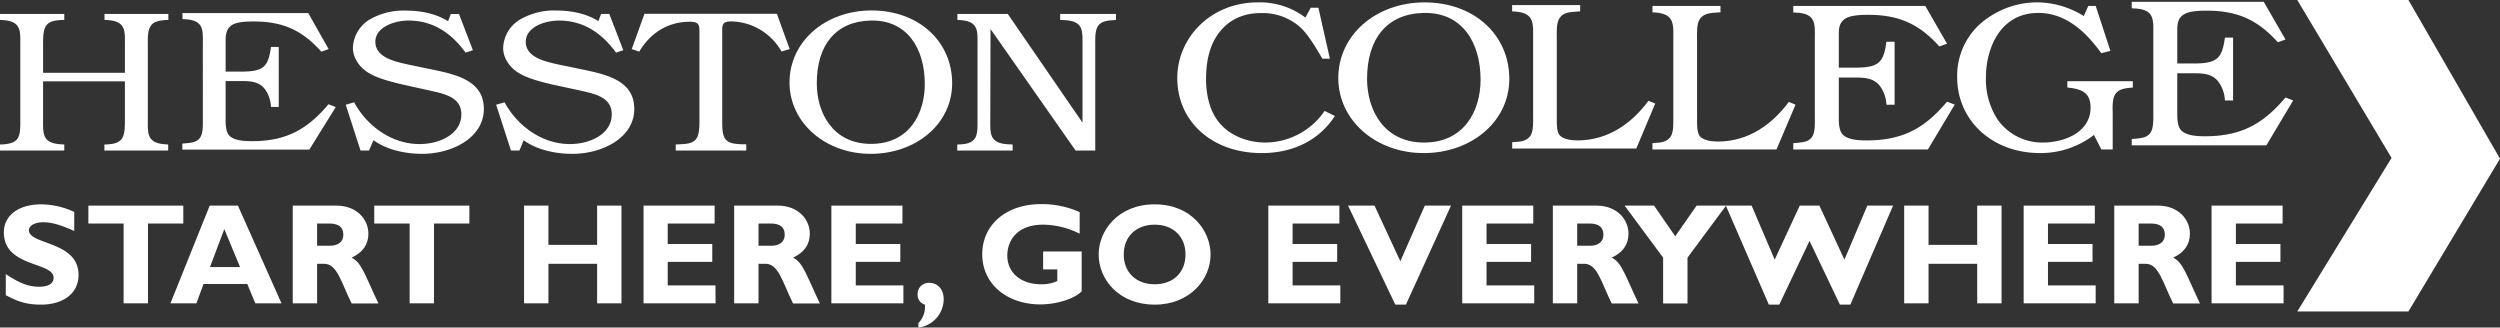
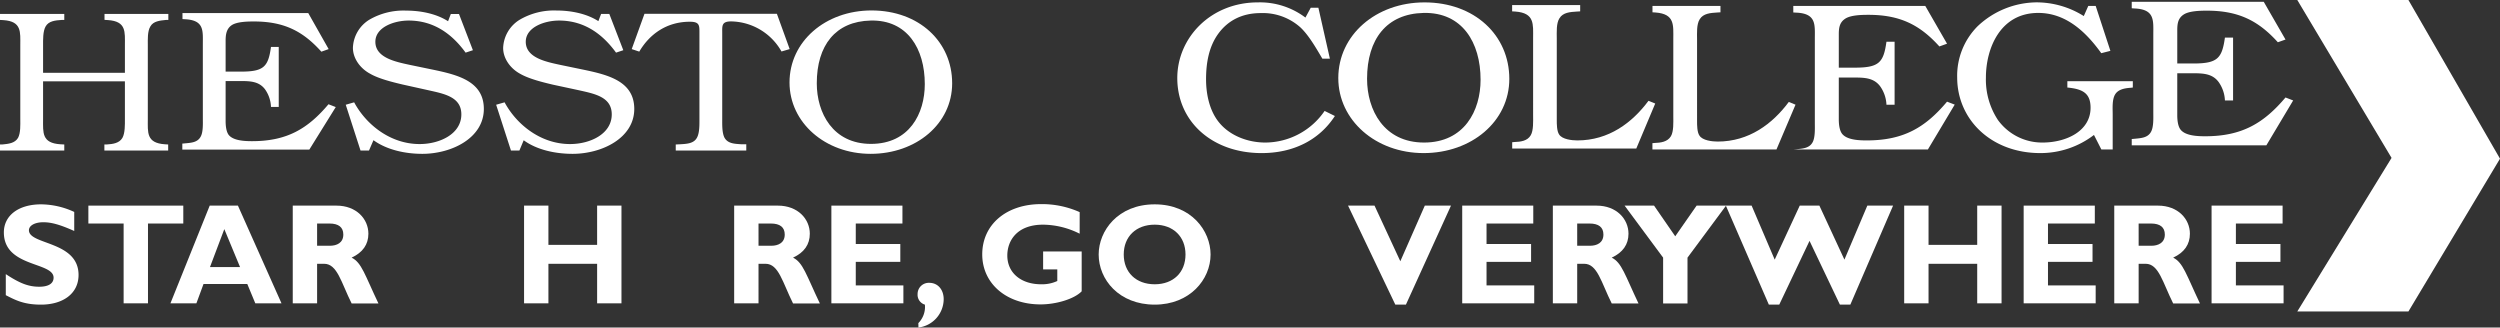
<svg xmlns="http://www.w3.org/2000/svg" viewBox="0 0 763.79 100.07">
  <rect x="0" y="0" width="763.79" height="100.07" fill="#333333" stroke="none" />
  <defs>
    <style>.cls-1{fill:#fff;}</style>
  </defs>
  <g id="Layer_2" data-name="Layer 2">
    <g id="Layer_1-2" data-name="Layer 1">
      <path class="cls-1" d="M698.26,12.08l-2.34.83c-5.92-6.56-12-9.65-21.66-9.65-2,0-5.49.06-7.17,1.22-1.83,1.23-1.9,3.09-1.9,5v9.92h4.9c7.38,0,8.77-1.55,9.66-7.92h2.49V30.69h-2.49a10.44,10.44,0,0,0-1.91-5.61c-1.89-2.57-4.68-2.7-7.9-2.7h-4.75V35.2c0,1.28.14,3.4,1.09,4.5,1.54,1.8,5.13,1.93,7.47,1.93,11.27,0,17.92-4.05,24.51-11.85l2.34.91L692.41,44.4H651.28V42.47l.73-.06c2-.2,4.1-.26,5.12-2.07.88-1.47.74-4.31.74-6V10.6c0-4.25.51-7.67-5.49-8l-1.1-.07V.55h40.33Z" />
      <path class="cls-1" d="M6.2,13.81c0-4,.48-7.29-5.16-7.66L0,6.09V4.25H19.64V6.09h-.77c-1.95.13-4,.31-4.94,2-.84,1.47-.77,4.11-.77,5.76v8.4h25v-8.4c0-4.1.49-7.35-5.23-7.72l-1-.06V4.25h19.5V6.09h-.7c-1.88.19-3.9.37-4.8,2-.91,1.47-.77,4.11-.77,5.7V36.42c0,4-.49,7.29,5.22,7.66l1,.06V46H31.89V44.14h.7c1.88-.12,3.83-.37,4.8-2,.84-1.47.77-4.11.77-5.7V24.84h-25V36.42c0,4.11-.42,7.29,5.29,7.66l1.19.06V46H0V44.14H.7c1.88-.18,3.82-.37,4.8-2,.83-1.47.7-4.11.7-5.7Z" />
      <path class="cls-1" d="M100.41,15l-2.23.79C92.54,9.5,86.76,6.56,77.57,6.56c-1.95,0-5.23.06-6.83,1.17s-1.81,2.94-1.81,4.71v9.44H73.6c7,0,8.35-1.47,9.19-7.54h2.37V32.66H82.79A9.94,9.94,0,0,0,81,27.33c-1.81-2.45-4.46-2.57-7.52-2.57H68.93V37c0,1.23.14,3.25,1,4.29,1.46,1.71,4.87,1.84,7.1,1.84,10.72,0,17.06-3.86,23.33-11.28l2.22.86L94.5,45.71H55.7V43.87l.7-.06c1.88-.18,3.9-.24,4.87-2,.84-1.41.7-4.1.7-5.7V13.55c0-4.05.49-7.3-5.22-7.66l-1-.06V4H94.18Z" />
      <path class="cls-1" d="M144.48,15.34l-2.23.74c-4-5.51-9.54-9.8-17.41-9.8-4.38,0-10.16,2-10.16,6.49,0,4.9,6.26,6.13,10.51,7.05l7.1,1.47c7.59,1.59,15.53,3.55,15.53,12C147.82,42.12,138.07,47,129,47c-5.22,0-10.86-1.23-14.9-4.17L112.73,46h-2.58l-4.52-14,2.57-.74c3.62,6.74,11,12.75,20,12.75,6.13,0,12.75-3.07,12.75-9.07,0-5.4-5.37-6.31-10.24-7.41L123,25.82c-3.13-.74-7.31-1.77-9.95-3.31-3.07-1.65-5.23-4.72-5.23-7.9A10.51,10.51,0,0,1,112.87,6a20.72,20.72,0,0,1,11.21-2.76c4.38,0,9.19.92,12.81,3.25l.84-2.21h2.5Z" />
      <path class="cls-1" d="M190.43,15.34l-2.22.74c-4-5.51-9.55-9.8-17.41-9.8-4.39,0-10.17,2-10.17,6.49,0,4.9,6.27,6.13,10.52,7.05l7.1,1.47c7.59,1.59,15.53,3.55,15.53,12C193.78,42.12,184,47,174.91,47,169.68,47,164,45.79,160,42.85L158.68,46h-2.57l-4.53-14,2.58-.74c3.62,6.74,11,12.75,20,12.75,6.13,0,12.74-3.07,12.74-9.07,0-5.4-5.36-6.31-10.23-7.41l-7.73-1.66c-3.14-.74-7.31-1.77-10-3.31-3.06-1.65-5.22-4.72-5.22-7.9A10.53,10.53,0,0,1,158.82,6,20.72,20.72,0,0,1,170,3.21c4.39,0,9.19.92,12.81,3.25l.84-2.21h2.5Z" />
      <path class="cls-1" d="M241.26,15l-2.5.73a18,18,0,0,0-15.39-9.19c-2.93,0-2.72,1.35-2.72,3.49V36.42c0,1.59-.07,4,.63,5.52,1,2,3.27,2,5.29,2.14H228V46H206.45V44.14l1.32-.06c1.95-.12,4.18-.18,5.15-2,.84-1.47.77-4.11.77-5.7V9.77c0-2.09-.07-3.13-2.93-3.13-7.1,0-12.32,3.8-15.45,9.13L193,15l3.9-10.79h40.45Z" />
      <path class="cls-1" d="M290.9,25.45C290.9,37.83,279.9,47,266,47s-24.79-9.56-24.79-21.81c0-12.5,10.94-22,25.07-22C280.8,3.21,290.9,12.77,290.9,25.45Zm-41.36,0c0,9,4.87,18.51,16.57,18.51s16.43-9.25,16.43-18.26C282.54,14.85,277.18,6,266,6.28,255.25,6.52,249.54,13.87,249.54,25.45Z" />
-       <path class="cls-1" d="M302.55,36.42c0,4.23-.42,7.35,5.43,7.66l1.4.06V46H292.46V44.14h.69c1.88-.12,3.83-.37,4.8-2,.84-1.47.7-4.11.7-5.7V13.81c0-4,.49-7.29-5.15-7.66l-1-.06V4.25h15.38l22.84,33.21V13.87c0-4.22.49-7.41-5.43-7.72l-1.39-.06V4.25h17.06V6.09l-.77.06c-1.88.13-3.9.31-4.87,2-.84,1.47-.7,4.11-.7,5.76V46h-6l-26-37.13Z" />
      <path class="cls-1" d="M406.3,17.92H404l-.3-.51c-1.68-2.84-3.87-6.64-6.36-9A17.2,17.2,0,0,0,385.15,4c-5.63,0-10,2.25-12.95,6.31s-3.73,9.14-3.73,13.91c0,4.44,1,9.66,4.09,13.33,3.22,3.86,8.57,6,14.05,6a22.06,22.06,0,0,0,18.08-9.66l3.14,1.55c-4.82,7.4-12.73,11.33-22.38,11.33-15.15,0-25.77-9.66-25.77-22.92,0-12.3,10.18-23.12,24.59-23.12a23.09,23.09,0,0,1,14.56,4.64l1.62-3h2.34Z" />
      <path class="cls-1" d="M461.12,24.1c0,13-11.56,22.67-26.19,22.67s-26.06-10.05-26.06-22.92c0-13.14,11.49-23.12,26.34-23.12C450.51.73,461.12,10.77,461.12,24.1Zm-43.46,0c0,9.47,5.12,19.45,17.41,19.45s17.27-9.72,17.27-19.19c0-11.4-5.63-20.67-17.41-20.41C423.65,4.2,417.66,11.93,417.66,24.1Z" />
      <path class="cls-1" d="M499.91,45.39H462V43.45l.66-.06c1.91-.06,4-.32,5-2.06.88-1.48.73-4.32.73-6V11.65c0-4.25.52-7.67-5.41-8.12l-1-.06V1.54h20.79V3.47l-1,.06c-2.06.13-4.25.26-5.34,2.06-1,1.55-.81,4.32-.81,6.06v25c0,1.23,0,3.42.73,4.45.95,1.48,3.88,1.8,5.56,1.8,9.59,0,16.76-5.41,21.73-12.1l2.06.83Z" />
      <path class="cls-1" d="M542.74,45.67h-37.9V43.74l.65-.06c1.9-.07,3.95-.32,5-2.06.88-1.48.73-4.32.73-6V11.93c0-4.25.51-7.66-5.42-8.11l-.94-.06V1.82h20.77V3.76l-1,.06c-2,.13-4.25.26-5.34,2.06-1,1.55-.81,4.32-.81,6.05V37c0,1.22,0,3.41.74,4.44.94,1.48,3.88,1.81,5.56,1.81,9.58,0,16.75-5.41,21.73-12.11l2.05.84Z" />
-       <path class="cls-1" d="M594.85,13.35l-2.34.84c-5.92-6.57-12-9.66-21.66-9.66-2.05,0-5.48.06-7.16,1.22-1.84,1.23-1.91,3.09-1.91,5v9.92h4.9c7.39,0,8.78-1.55,9.66-7.92h2.49V32h-2.49a10.45,10.45,0,0,0-1.9-5.6c-1.91-2.58-4.69-2.71-7.9-2.71h-4.76V36.47c0,1.28.15,3.41,1.09,4.5,1.54,1.8,5.13,1.93,7.47,1.93,11.27,0,17.93-4,24.51-11.84l2.35.9L589,45.67H547.88V43.74l.73-.06c2-.2,4.1-.26,5.12-2.06.88-1.48.73-4.32.73-6V11.87c0-4.25.52-7.67-5.48-8l-1.1-.06V1.82h40.33Z" />
+       <path class="cls-1" d="M594.85,13.35l-2.34.84c-5.92-6.57-12-9.66-21.66-9.66-2.05,0-5.48.06-7.16,1.22-1.84,1.23-1.91,3.09-1.91,5v9.92h4.9c7.39,0,8.78-1.55,9.66-7.92h2.49V32h-2.49a10.45,10.45,0,0,0-1.9-5.6c-1.91-2.58-4.69-2.71-7.9-2.71h-4.76V36.47c0,1.28.15,3.41,1.09,4.5,1.54,1.8,5.13,1.93,7.47,1.93,11.27,0,17.93-4,24.51-11.84l2.35.9L589,45.67H547.88l.73-.06c2-.2,4.1-.26,5.12-2.06.88-1.48.73-4.32.73-6V11.87c0-4.25.52-7.67-5.48-8l-1.1-.06V1.82h40.33Z" />
      <path class="cls-1" d="M644.76,15.54l-2.79.71c-4.31-6-10.46-12.3-19.24-12.3-11.79,0-16,11.07-16,19.7a22.41,22.41,0,0,0,3.66,13A16.68,16.68,0,0,0,624,43.55c7.25,0,14.7-3.48,14.7-10.63,0-4.44-2.4-5.73-7.09-6.18V24.81h20v1.93l-.59.07c-1.83.13-3.87.45-4.83,2.06s-.73,4.31-.73,6.05V45.67H642l-2.26-4.44a26.87,26.87,0,0,1-16.39,5.54c-15,0-25.4-10.24-25.4-23.12A21.44,21.44,0,0,1,604.21,8a26.5,26.5,0,0,1,18-7.28,27.16,27.16,0,0,1,14.42,4.19L638,1.82h2.27Z" />
      <path class="cls-1" d="M22.68,70.57c-4.34-1.93-6.92-2.67-9.46-2.67s-4.38,1-4.38,2.45C8.84,74.86,24,73.59,24,84c0,5.74-4.82,9.07-11.47,9.07-5.21,0-7.79-1.36-10.76-2.89V83.75C6.09,86.59,8.71,87.6,12,87.6c2.84,0,4.37-1,4.37-2.77,0-4.89-15.19-3.1-15.19-13.82,0-5.17,4.47-8.58,11.38-8.58a24.47,24.47,0,0,1,10.12,2.32Z" />
      <path class="cls-1" d="M56,68.29H45.21V92.67H37.77V68.29H27V62.82H56Z" />
      <path class="cls-1" d="M86,92.67H78l-2.45-5.91H62.18L60,92.67H52.07l12-29.85h8.62ZM68.53,70l-4.38,11.6h9.19Z" />
      <path class="cls-1" d="M102.79,62.82c6.13,0,9.76,4.11,9.76,8.58,0,3.28-1.71,5.73-5.12,7.31,3.07,1.53,4,5.21,8.19,14h-8.19c-3.19-6.39-4.38-12.12-8.4-12.12H96.88V92.67H89.44V62.82ZM96.88,75.08h3.94c2.06,0,4.07-.88,4.07-3.42,0-2.23-1.44-3.37-4.24-3.37H96.88Z" />
-       <path class="cls-1" d="M143.4,68.29H132.59V92.67h-7.44V68.29H114.34V62.82H143.4Z" />
      <path class="cls-1" d="M189.87,92.67h-7.44V80.59H167.55V92.67h-7.44V62.82h7.44v12h14.88v-12h7.44Z" />
-       <path class="cls-1" d="M218.62,92.67h-22V62.82h21.71v5.47H204v6.26h13.61V80H204V87.2h14.58Z" />
      <path class="cls-1" d="M237.65,62.82c6.13,0,9.76,4.11,9.76,8.58,0,3.28-1.7,5.73-5.12,7.31,3.07,1.53,4,5.21,8.19,14h-8.19c-3.19-6.39-4.38-12.12-8.4-12.12h-2.15V92.67H224.3V62.82Zm-5.91,12.26h3.94c2.06,0,4.07-.88,4.07-3.42,0-2.23-1.44-3.37-4.25-3.37h-3.76Z" />
      <path class="cls-1" d="M276,92.67H254V62.82h21.71v5.47H261.45v6.26h13.61V80H261.45V87.2H276Z" />
      <path class="cls-1" d="M280.57,98.71a7,7,0,0,0,2-5.64,3.12,3.12,0,0,1-2.23-3.2,3.41,3.41,0,0,1,3.59-3.46c2.58,0,4.38,2.06,4.38,5a8.79,8.79,0,0,1-7.71,8.66Z" />
      <path class="cls-1" d="M329.85,71.4a25.26,25.26,0,0,0-11.16-2.76c-8.1,0-10.94,5-10.94,9.42,0,5.29,4.16,8.79,10.33,8.79a11,11,0,0,0,4.94-1V82.3h-4.33V76.83h11.78V89c-2.24,2.33-7.75,4-12.57,4-10.41,0-17.81-6.36-17.81-15.28,0-9.1,7.35-15.36,18-15.36a28.17,28.17,0,0,1,11.77,2.45Z" />
      <path class="cls-1" d="M352.78,93.07c-10.95,0-17.12-7.71-17.12-15.32,0-7.22,5.87-15.32,17.12-15.32s17.07,8.14,17.07,15.32C369.85,85.4,363.5,93.07,352.78,93.07Zm0-24.43c-5.69,0-9.46,3.64-9.46,9.11s3.77,9.1,9.46,9.1,9.41-3.63,9.41-9.1S358.42,68.64,352.78,68.64Z" />
-       <path class="cls-1" d="M409.49,92.67h-22V62.82h21.71v5.47H394.91v6.26h13.62V80H394.91V87.2h14.58Z" />
      <path class="cls-1" d="M429.53,93.07h-3.24L411.85,62.82h8.09l7.88,17,7.48-17h8Z" />
      <path class="cls-1" d="M468.73,92.67h-22V62.82h21.71v5.47H454.16v6.26h13.61V80H454.16V87.2h14.57Z" />
      <path class="cls-1" d="M487.77,62.82c6.13,0,9.76,4.11,9.76,8.58,0,3.28-1.71,5.73-5.12,7.31,3.06,1.53,4,5.21,8.18,14h-8.18c-3.2-6.39-4.37-12.12-8.41-12.12h-2.14V92.67h-7.44V62.82Zm-5.91,12.26h3.94c2.06,0,4.07-.88,4.07-3.42,0-2.23-1.44-3.37-4.25-3.37h-3.76Z" />
      <path class="cls-1" d="M508.11,78.71,496.34,62.82h9l6.47,9.37,6.53-9.37h9L515.56,78.71v14h-7.45Z" />
      <path class="cls-1" d="M543.59,93.07h-3.18L527.28,62.82h7.87l7.05,16.5,7.65-16.5h6l7.65,16.5,7-16.5h7.87L565.31,93.07h-3.19l-9.28-19.48Z" />
      <path class="cls-1" d="M611.51,92.67h-7.44V80.59H589.2V92.67h-7.44V62.82h7.44v12h14.87v-12h7.44Z" />
      <path class="cls-1" d="M640.26,92.67h-22V62.82H640v5.47H625.69v6.26H639.3V80H625.69V87.2h14.57Z" />
      <path class="cls-1" d="M659.3,62.82c6.12,0,9.75,4.11,9.75,8.58,0,3.28-1.7,5.73-5.11,7.31,3.06,1.53,4,5.21,8.18,14h-8.18c-3.2-6.39-4.39-12.12-8.41-12.12h-2.14V92.67h-7.45V62.82Zm-5.91,12.26h3.94c2,0,4.06-.88,4.06-3.42,0-2.23-1.44-3.37-4.24-3.37h-3.76Z" />
      <path class="cls-1" d="M697.67,92.67h-22V62.82h21.7v5.47H683.1v6.26h13.61V80H683.1V87.2h14.57Z" />
      <polygon class="cls-1" points="701.86 95.16 735.81 95.16 763.79 48.48 735.81 0 701.86 0 730.66 48.24 701.86 95.16" />
    </g>
  </g>
</svg>